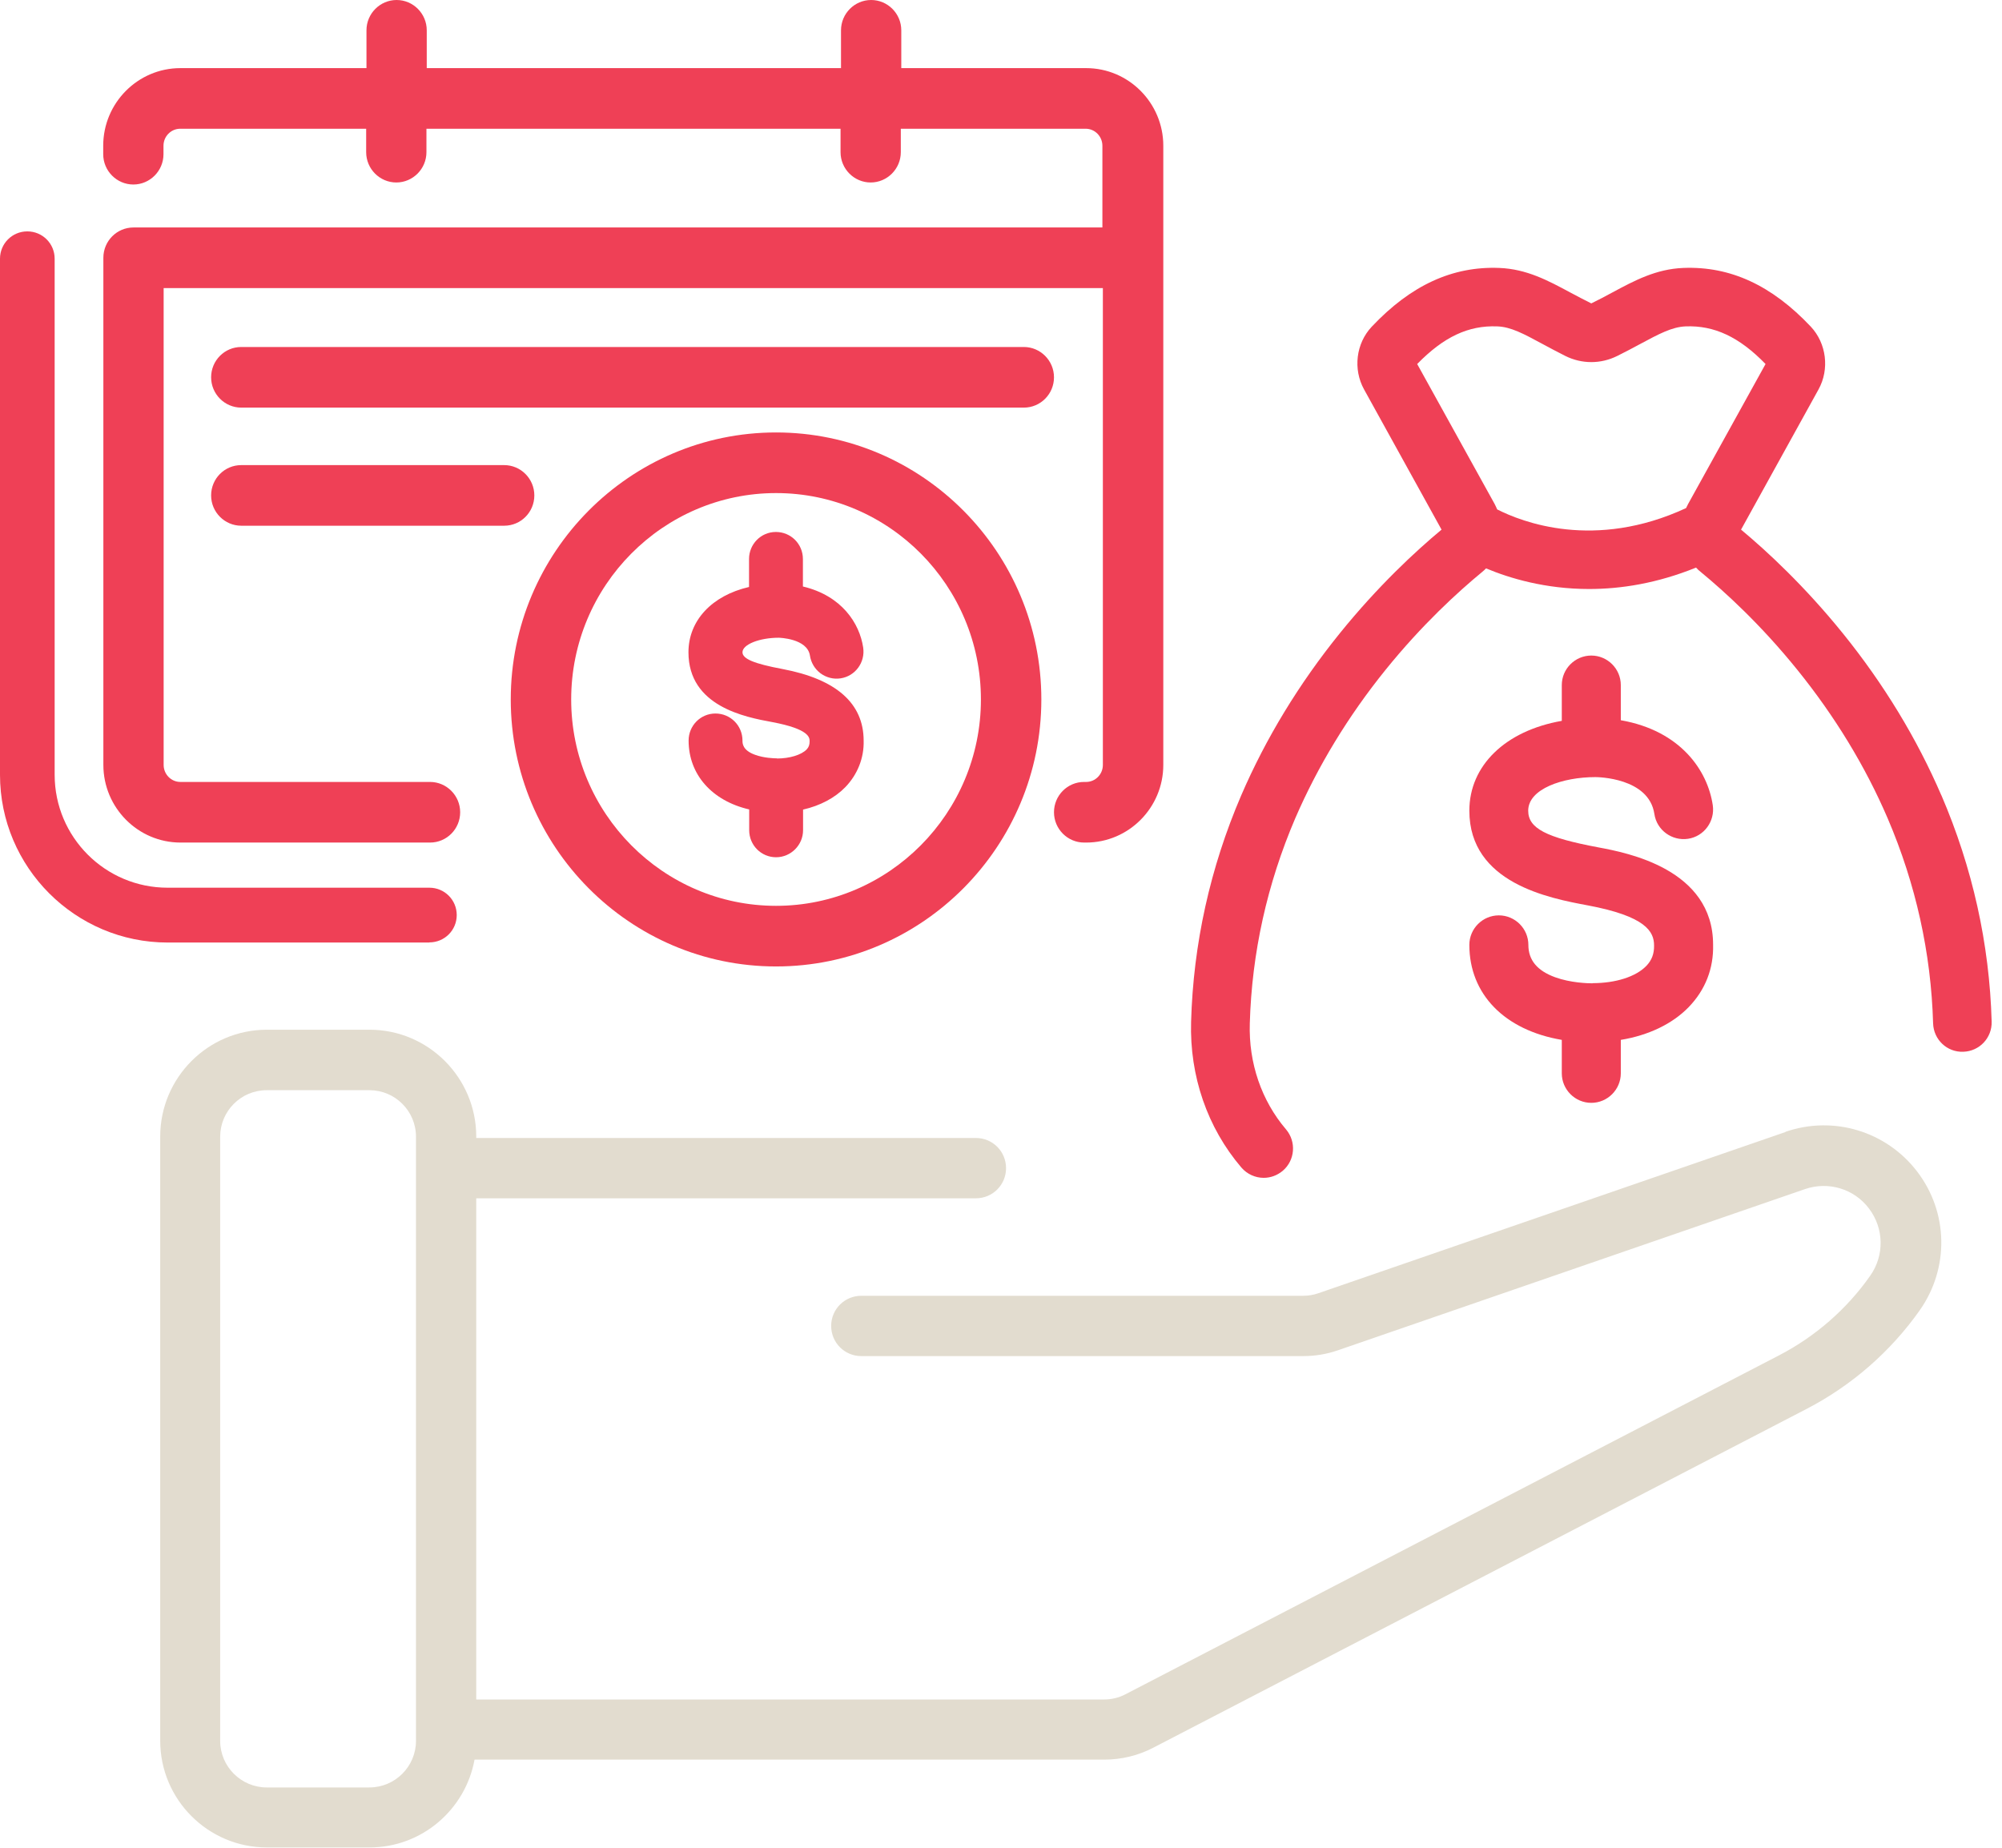
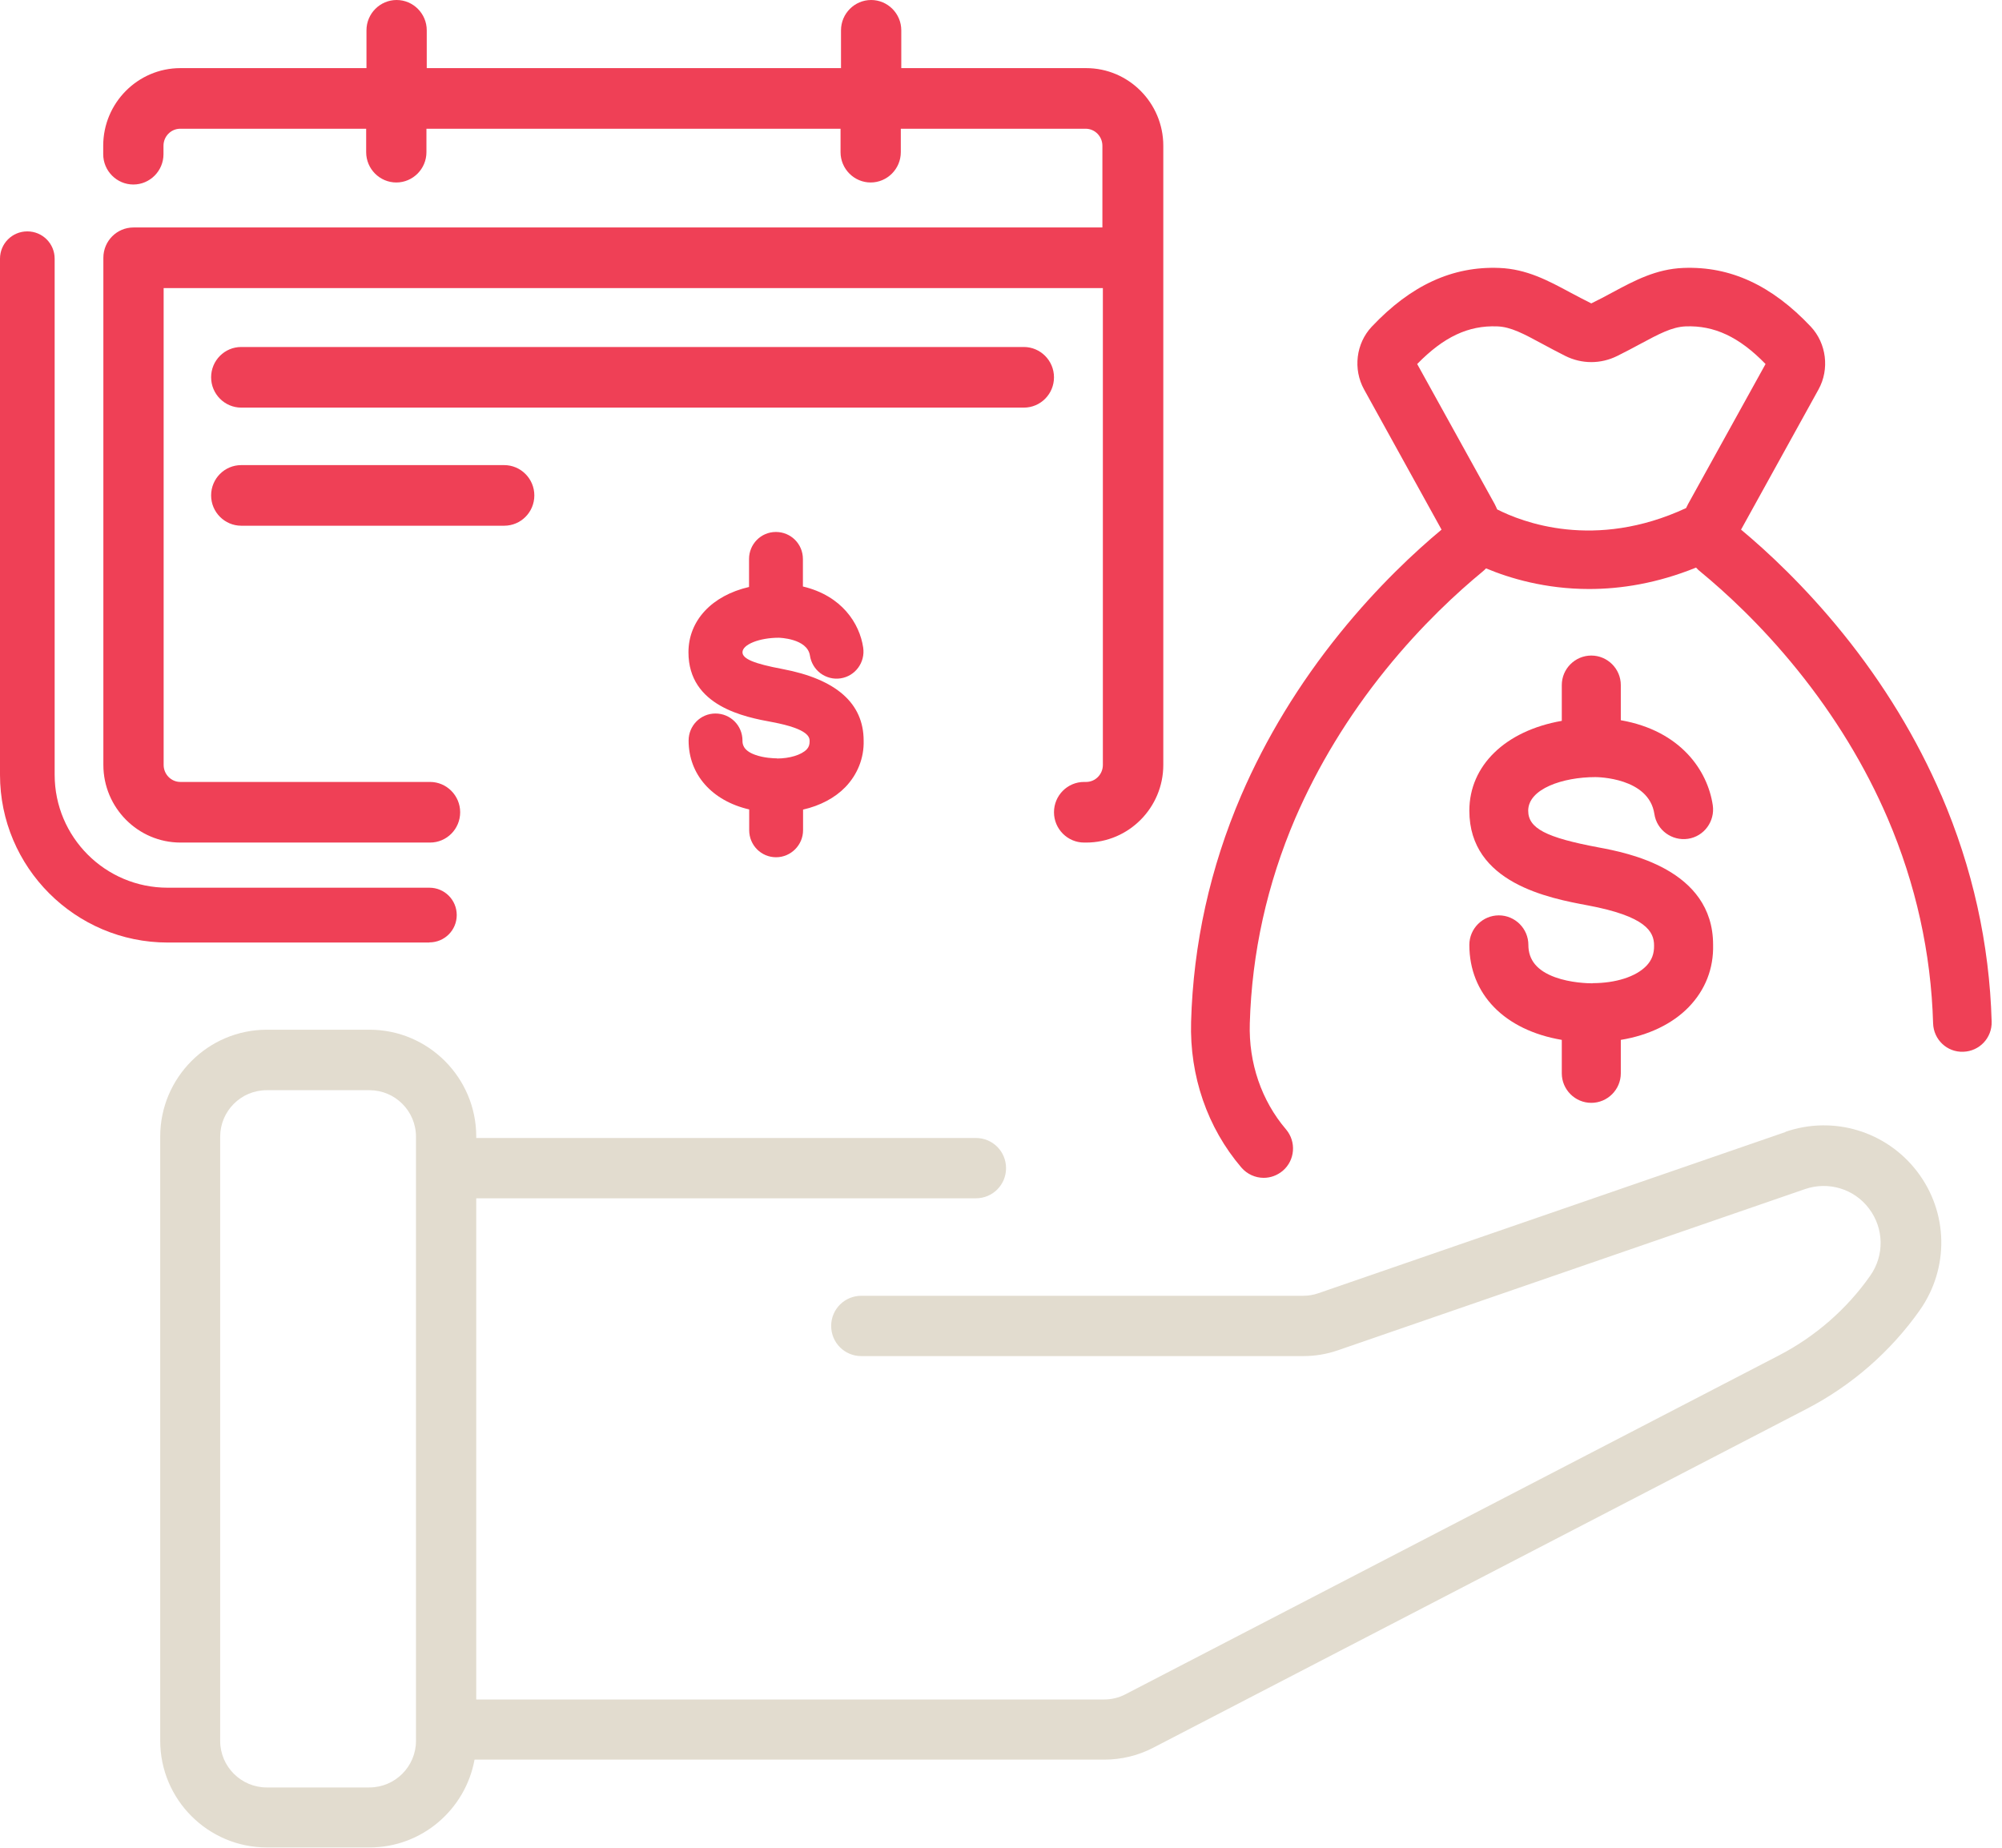
<svg xmlns="http://www.w3.org/2000/svg" width="130" height="120" viewBox="0 0 130 120" fill="none">
  <path d="M27.012 113.06C27.012 114.724 25.653 116.083 23.99 116.083H17.318C15.655 116.083 14.297 114.724 14.297 113.06V73.824C14.297 72.16 15.645 70.801 17.318 70.801H23.99C25.653 70.801 27.012 72.15 27.012 73.824V113.06ZM115.934 73.52L85.597 83.991C85.283 84.102 84.948 84.153 84.614 84.153H55.929C54.844 84.153 53.972 85.026 53.972 86.111C53.972 87.197 54.844 88.07 55.929 88.07H84.614C85.384 88.07 86.145 87.948 86.875 87.694L117.212 77.223C118.723 76.706 120.396 77.203 121.359 78.481C122.342 79.77 122.373 81.535 121.44 82.854C119.919 85.026 117.861 86.811 115.508 88.029L73.075 110.036C72.649 110.259 72.172 110.371 71.686 110.371H30.925V77.822H63.371C64.456 77.822 65.328 76.949 65.328 75.864C65.328 74.778 64.456 73.905 63.371 73.905H30.925V73.814C30.925 69.989 27.812 66.874 24 66.874H17.328C13.506 66.874 10.403 69.989 10.403 73.814V113.05C10.403 116.875 13.516 119.98 17.328 119.98H24C27.397 119.98 30.226 117.514 30.814 114.277H71.706C72.811 114.277 73.916 114.014 74.9 113.496L117.333 91.489C120.243 89.977 122.778 87.765 124.664 85.087C126.581 82.357 126.52 78.735 124.492 76.087C122.494 73.469 119.067 72.434 115.954 73.499" fill="#E2DCCF" />
  <path d="M11.711 54.719H27.924C29.009 54.719 29.881 53.836 29.881 52.751C29.881 51.665 28.999 50.782 27.924 50.782H11.711C11.113 50.782 10.626 50.285 10.626 49.676V18.71H71.615V49.676C71.615 50.285 71.128 50.782 70.53 50.782H70.398C69.313 50.782 68.441 51.665 68.441 52.751C68.441 53.836 69.323 54.719 70.398 54.719H70.53C73.288 54.719 75.539 52.456 75.539 49.676V9.466C75.539 6.686 73.288 4.424 70.53 4.424H58.525V1.968C58.525 0.883 57.643 0 56.568 0C55.493 0 54.611 0.883 54.611 1.968V4.424H27.711V1.968C27.711 0.883 26.829 0 25.754 0C24.679 0 23.797 0.883 23.797 1.968V4.424H11.711C8.953 4.424 6.702 6.686 6.702 9.466V10.014C6.702 11.1 7.584 11.983 8.659 11.983C9.734 11.983 10.616 11.1 10.616 10.014V9.466C10.616 8.858 11.103 8.361 11.701 8.361H23.777V9.882C23.777 10.968 24.659 11.851 25.734 11.851C26.809 11.851 27.691 10.968 27.691 9.882V8.361H54.581V9.882C54.581 10.968 55.463 11.851 56.537 11.851C57.612 11.851 58.494 10.968 58.494 9.882V8.361H70.499C71.098 8.361 71.584 8.858 71.584 9.466V14.773H8.669C7.584 14.773 6.712 15.656 6.712 16.741V49.676C6.712 52.456 8.963 54.719 11.721 54.719" fill="#EF4056" />
-   <path d="M50.393 32.022C57.734 32.022 63.696 38.038 63.696 45.425C63.696 52.811 57.724 58.828 50.393 58.828C43.062 58.828 37.09 52.811 37.09 45.425C37.09 38.038 43.062 32.022 50.393 32.022ZM50.393 62.765C59.894 62.765 67.62 54.983 67.62 45.425C67.62 35.867 59.894 28.085 50.393 28.085C40.892 28.085 33.166 35.867 33.166 45.425C33.166 54.983 40.892 62.765 50.393 62.765Z" fill="#EF4056" />
  <path d="M50.454 49.25C50.261 49.25 49.602 49.23 49.024 49.017C48.213 48.722 48.213 48.276 48.213 48.093C48.213 47.119 47.432 46.338 46.459 46.338C45.486 46.338 44.715 47.13 44.715 48.093C44.715 50.305 46.236 52.01 48.649 52.568V53.917C48.649 54.891 49.43 55.673 50.393 55.673C51.356 55.673 52.147 54.881 52.147 53.917V52.578C53.262 52.324 54.215 51.817 54.895 51.117C55.686 50.295 56.112 49.22 56.081 48.103C56.081 45.679 54.307 44.106 50.798 43.446C48.963 43.101 48.213 42.787 48.213 42.361C48.213 41.853 49.318 41.417 50.565 41.417C50.586 41.417 52.421 41.458 52.593 42.574C52.664 43.041 52.907 43.446 53.283 43.73C53.658 44.004 54.124 44.126 54.581 44.055C55.534 43.913 56.193 43.02 56.051 42.056C55.818 40.484 54.662 38.688 52.137 38.089V36.303C52.137 35.329 51.356 34.548 50.383 34.548C49.409 34.548 48.639 35.34 48.639 36.303V38.12C46.226 38.678 44.705 40.301 44.705 42.361C44.705 45.871 48.375 46.571 50.15 46.896C52.573 47.353 52.573 47.911 52.573 48.144C52.573 48.367 52.522 48.52 52.38 48.672C52.035 49.027 51.275 49.26 50.454 49.26" fill="#EF4056" />
  <path d="M68.441 24.503C68.441 23.418 67.559 22.535 66.484 22.535H15.665C14.581 22.535 13.709 23.418 13.709 24.503C13.709 25.589 14.591 26.472 15.665 26.472H66.484C67.569 26.472 68.441 25.589 68.441 24.503Z" fill="#EF4056" />
  <path d="M32.74 30.206H15.665C14.581 30.206 13.709 31.088 13.709 32.174C13.709 33.26 14.591 34.142 15.665 34.142H32.74C33.825 34.142 34.697 33.26 34.697 32.174C34.697 31.088 33.815 30.206 32.74 30.206Z" fill="#EF4056" />
  <path d="M27.883 61.202C28.867 61.202 29.658 60.411 29.658 59.427C29.658 58.443 28.867 57.651 27.883 57.651H10.88C6.834 57.651 3.549 54.364 3.549 50.315V16.802C3.549 15.818 2.758 15.027 1.774 15.027C0.791 15.027 0 15.818 0 16.802V50.315C0 56.322 4.887 61.212 10.89 61.212H27.883V61.202Z" fill="#EF4056" />
  <path d="M97.217 33.077C97.166 32.965 97.115 32.844 97.055 32.732L92.025 23.641C93.749 21.875 95.351 21.125 97.217 21.196C98.109 21.226 98.93 21.672 100.188 22.352C100.624 22.586 101.11 22.849 101.638 23.113C102.712 23.651 103.949 23.651 105.024 23.113C105.562 22.849 106.048 22.586 106.484 22.352C107.731 21.683 108.563 21.236 109.455 21.196C111.311 21.125 112.933 21.875 114.646 23.641L109.617 32.732C109.567 32.823 109.526 32.904 109.486 32.996C103.544 35.755 98.819 33.899 97.207 33.077M126.063 51.655C124.472 47.962 122.322 44.42 119.666 41.133C117.181 38.059 114.738 35.796 113.055 34.396L118.084 25.295C118.814 23.976 118.601 22.302 117.587 21.216C115.052 18.527 112.355 17.279 109.303 17.401C107.539 17.472 106.15 18.213 104.679 19.004C104.254 19.237 103.807 19.471 103.331 19.704C102.854 19.471 102.408 19.227 101.982 19.004C100.512 18.213 99.133 17.472 97.359 17.401C94.317 17.279 91.61 18.527 89.075 21.216C88.051 22.302 87.848 23.976 88.578 25.295L93.607 34.396C91.924 35.796 89.48 38.059 86.996 41.133C84.34 44.42 82.19 47.962 80.598 51.655C78.581 56.352 77.486 61.304 77.344 66.357C77.242 69.877 78.398 73.236 80.608 75.823C80.984 76.26 81.521 76.493 82.058 76.493C82.494 76.493 82.93 76.341 83.295 76.036C84.096 75.356 84.188 74.149 83.508 73.347C81.916 71.481 81.075 69.035 81.156 66.458C81.288 61.882 82.281 57.408 84.106 53.146C85.567 49.768 87.534 46.521 89.967 43.507C92.35 40.555 94.692 38.424 96.243 37.146C96.335 37.075 96.416 36.993 96.497 36.912C98.018 37.551 100.34 38.252 103.189 38.252C105.257 38.252 107.6 37.886 110.134 36.861C110.226 36.963 110.327 37.064 110.439 37.146C111.99 38.424 114.332 40.555 116.715 43.507C119.148 46.521 121.126 49.768 122.576 53.146C124.401 57.408 125.394 61.882 125.526 66.458C125.557 67.513 126.429 68.345 127.483 68.305C128.538 68.274 129.359 67.402 129.328 66.347C129.186 61.284 128.081 56.342 126.063 51.645" fill="#EF4056" />
  <path d="M103.422 63.861C103.098 63.861 101.982 63.83 100.979 63.465C99.812 63.039 99.245 62.349 99.245 61.365C99.245 60.309 98.383 59.447 97.328 59.447C96.274 59.447 95.412 60.309 95.412 61.365C95.412 64.571 97.704 66.904 101.415 67.534V69.705C101.415 70.76 102.276 71.623 103.331 71.623C104.385 71.623 105.247 70.76 105.247 69.705V67.534C107.052 67.239 108.603 66.489 109.648 65.413C110.733 64.297 111.28 62.897 111.24 61.355C111.24 56.434 105.643 55.378 103.797 55.033C100.39 54.394 99.234 53.795 99.234 52.649C99.234 51.228 101.486 50.468 103.595 50.468C103.736 50.468 107.072 50.498 107.427 52.862C107.579 53.907 108.563 54.627 109.607 54.475C110.652 54.323 111.371 53.339 111.219 52.294C110.885 50.041 109.131 47.454 105.247 46.774V44.491C105.247 43.436 104.385 42.574 103.331 42.574C102.276 42.574 101.415 43.436 101.415 44.491V46.815C97.754 47.454 95.412 49.717 95.412 52.649C95.412 57.357 100.603 58.331 103.098 58.798C106.89 59.508 107.407 60.512 107.407 61.405C107.417 61.943 107.255 62.369 106.9 62.734C106.221 63.434 104.913 63.85 103.412 63.85" fill="#EF4056" />
</svg>